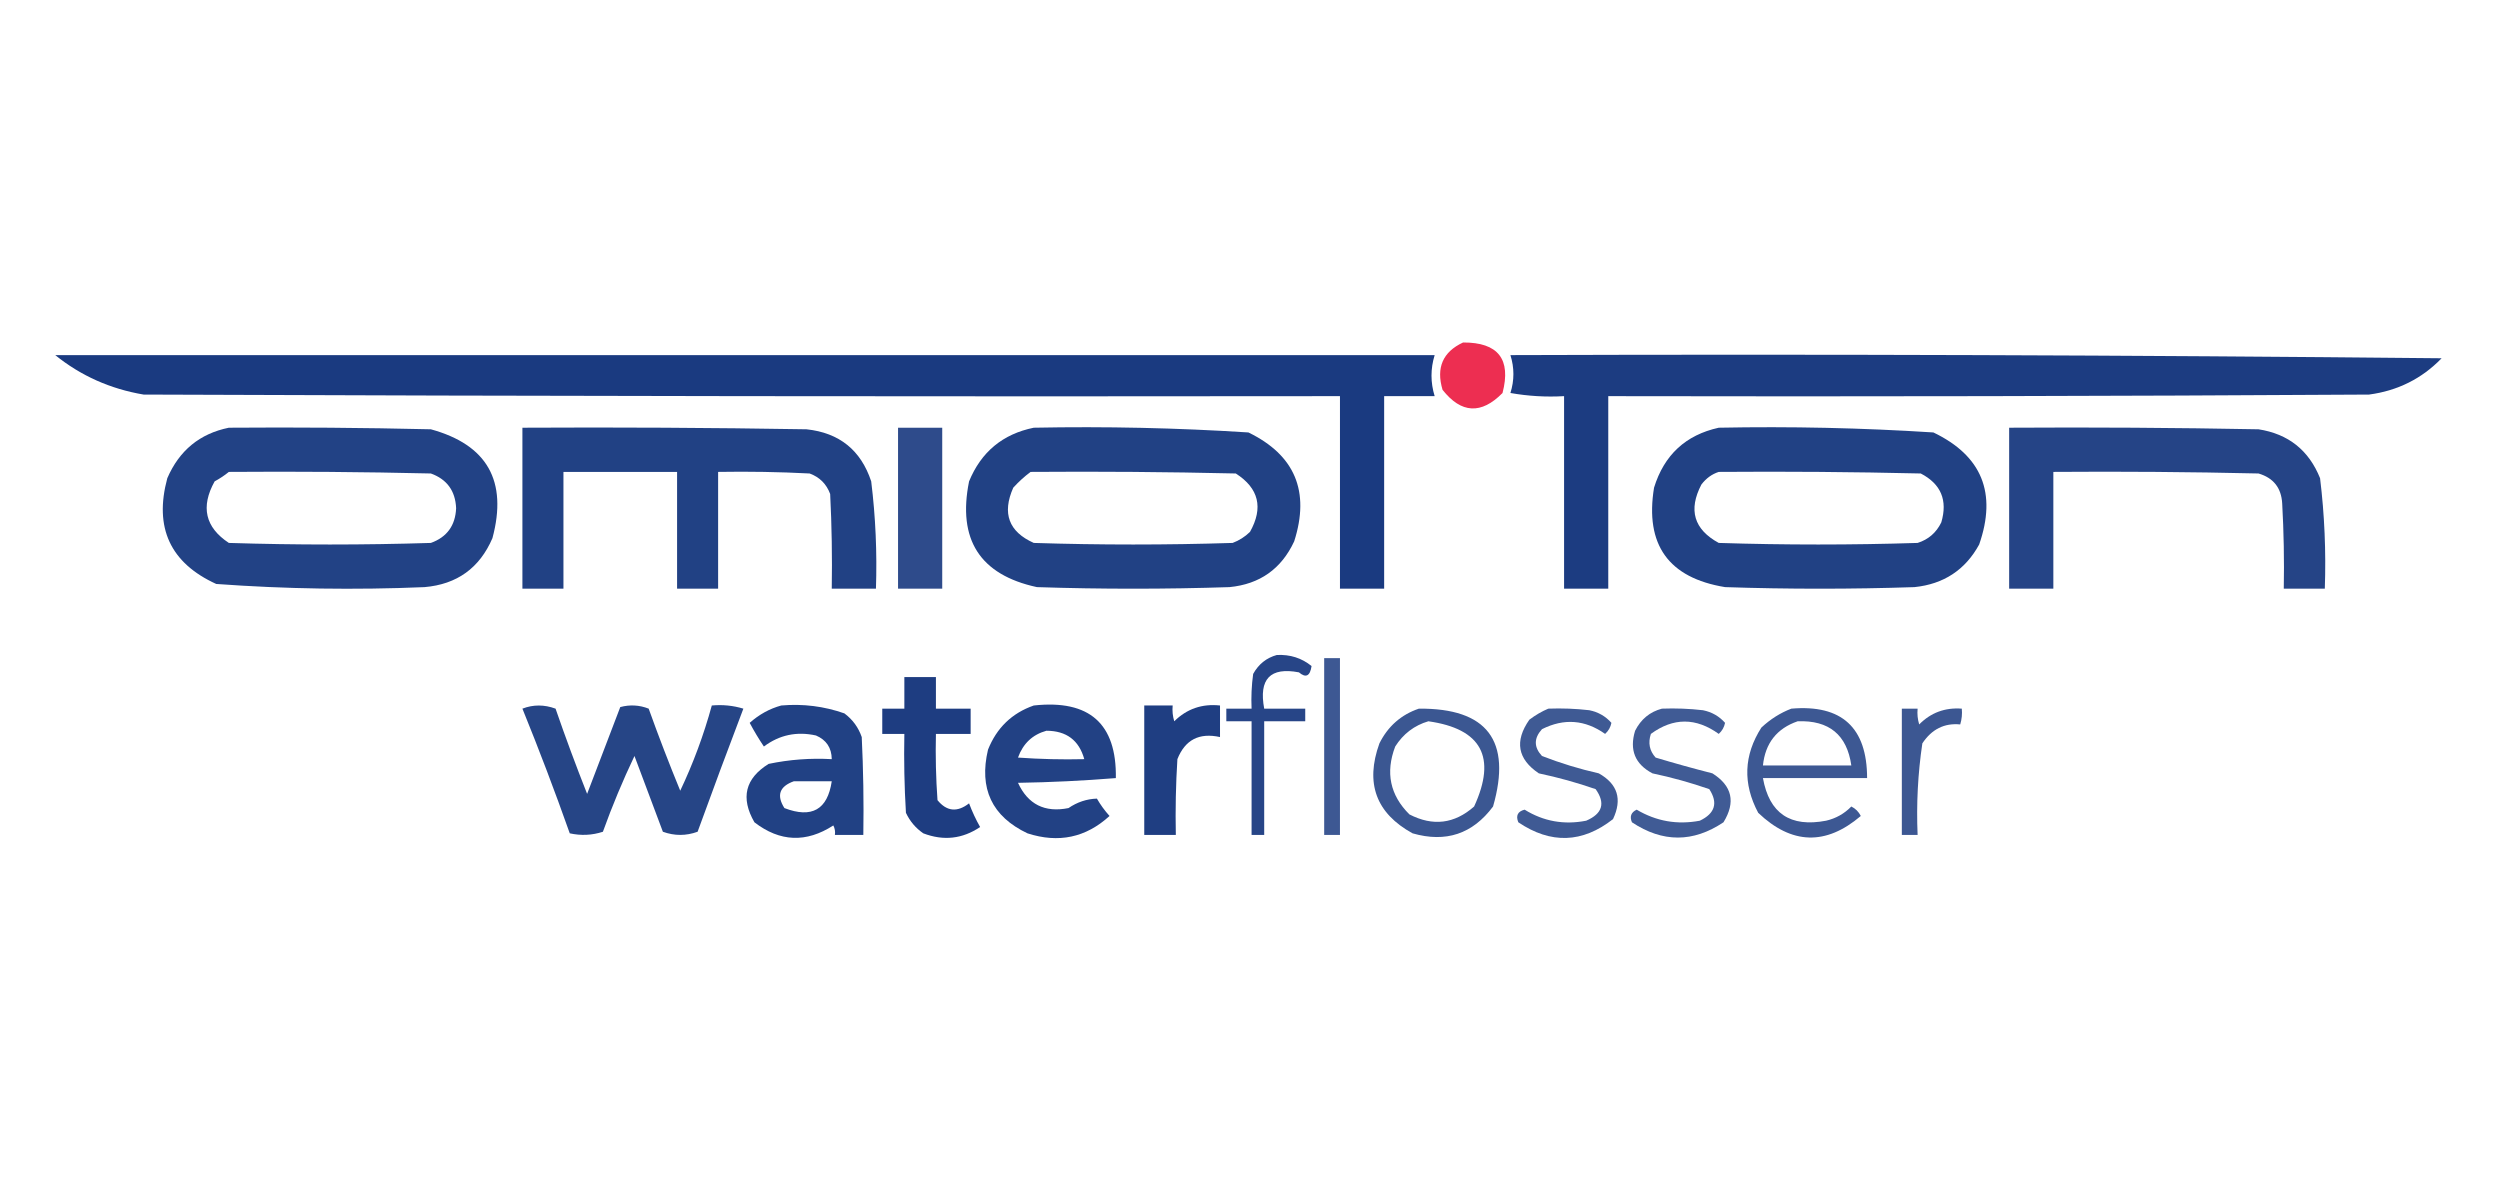
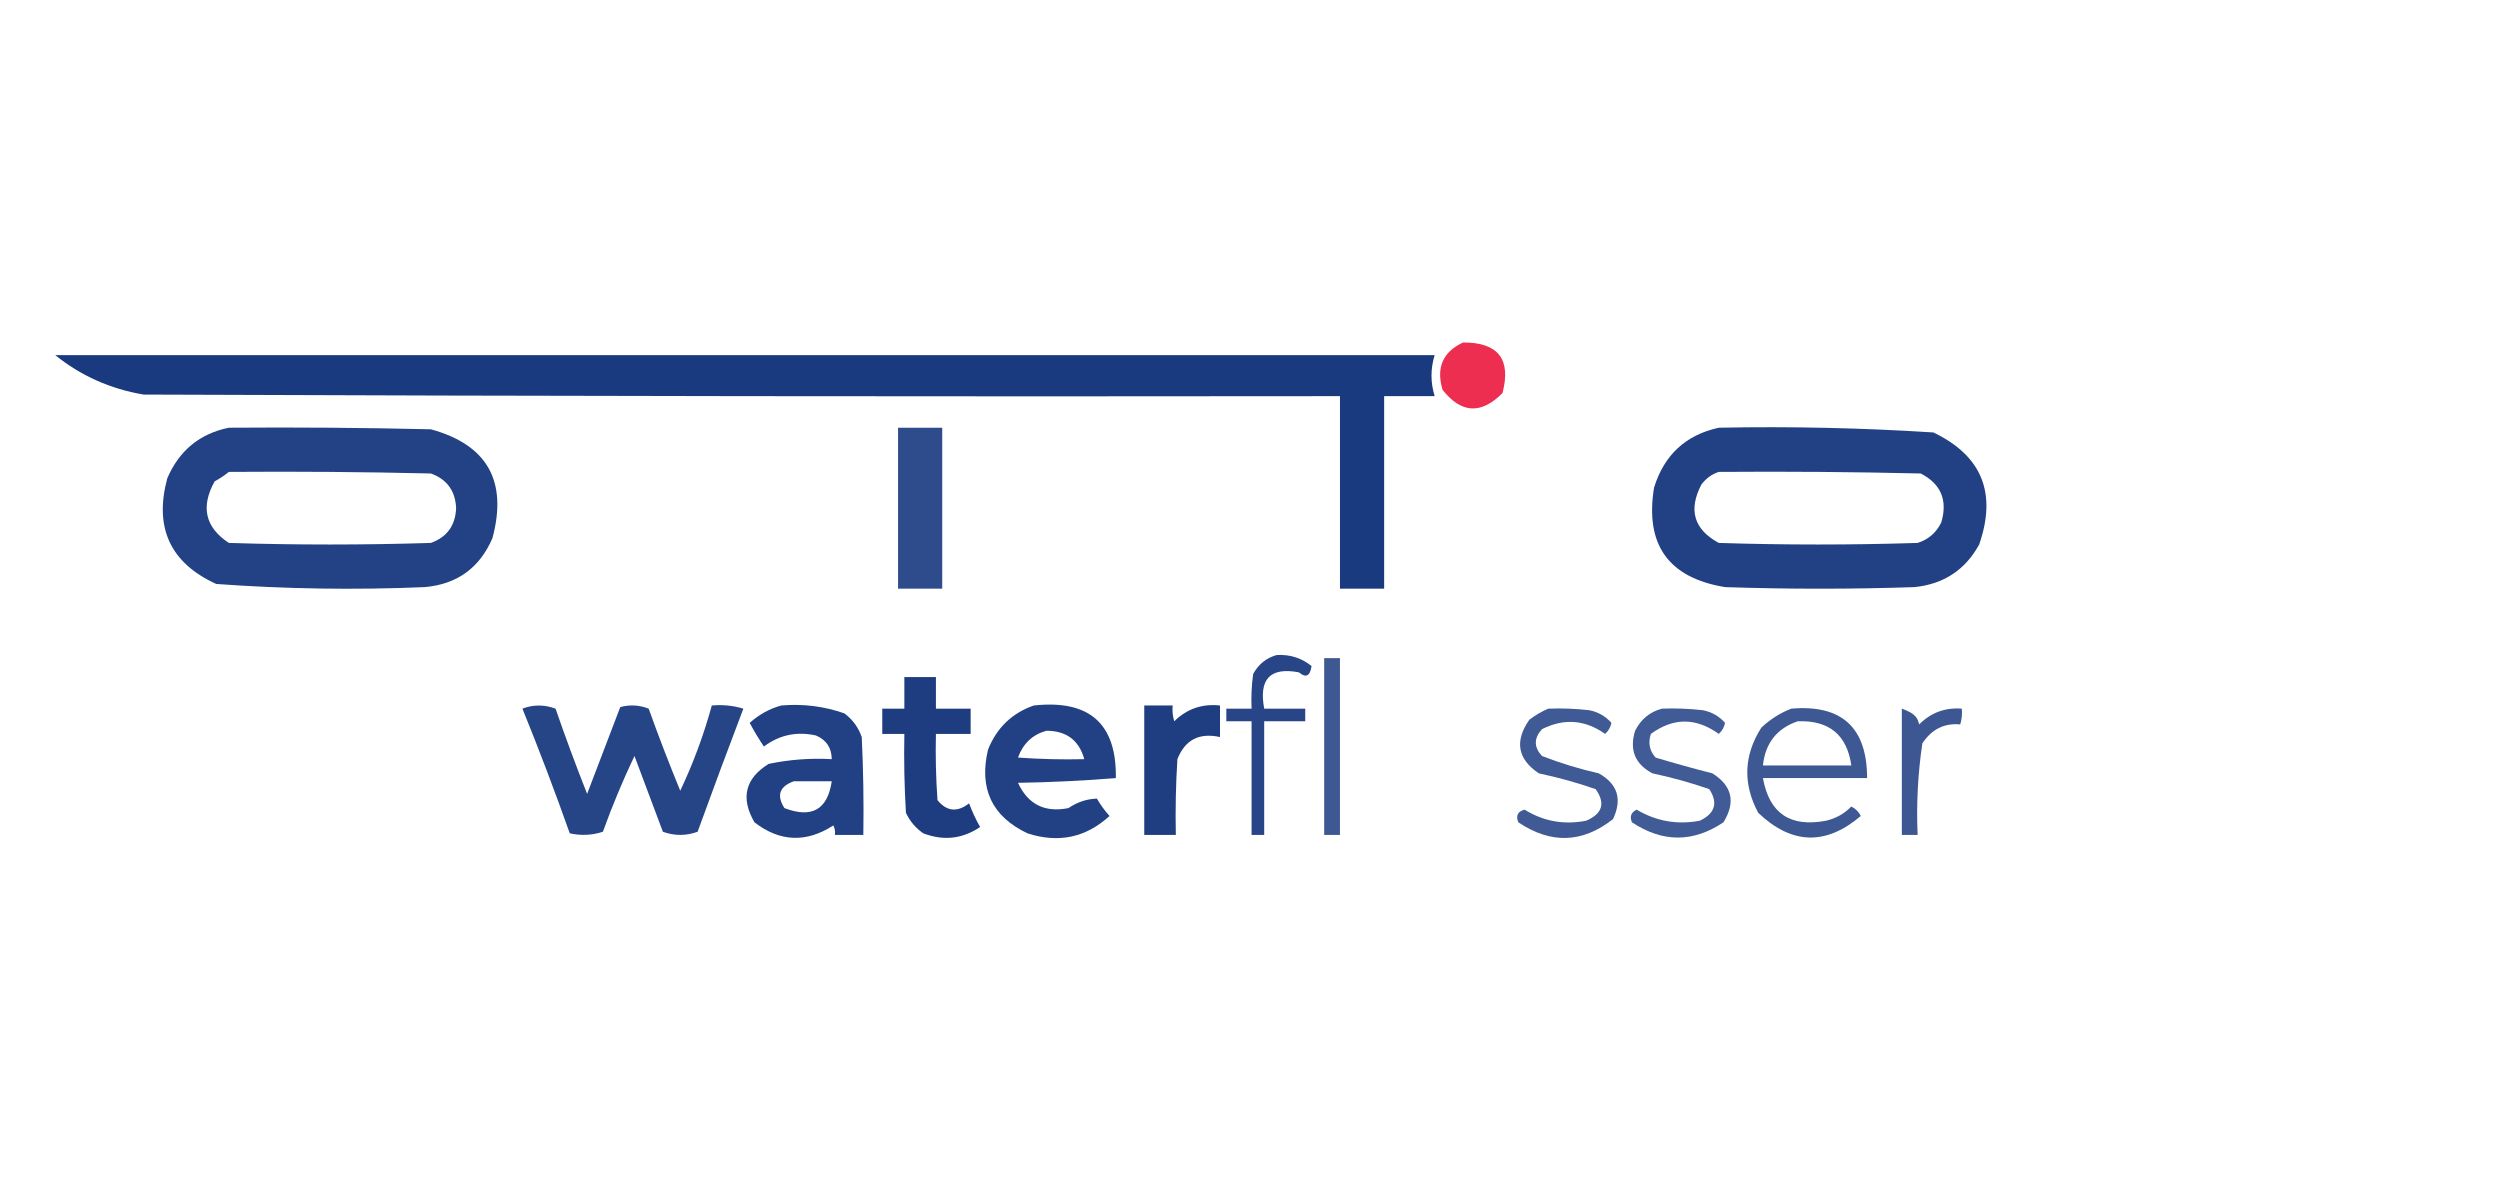
<svg xmlns="http://www.w3.org/2000/svg" version="1.1" width="792px" height="375px" style="shape-rendering:geometricPrecision; text-rendering:geometricPrecision; image-rendering:optimizeQuality; fill-rule:evenodd; clip-rule:evenodd">
  <g>
    <path style="opacity:0.904" fill="#eb193f" d="M 463.5,108.5 C 474.625,108.454 478.792,113.788 476,124.5C 469.264,131.346 462.93,131.013 457,123.5C 454.915,116.48 457.081,111.48 463.5,108.5 Z" />
  </g>
  <g>
    <path style="opacity:0.947" fill="#0e3079" d="M 17.5,112.5 C 163.167,112.5 308.833,112.5 454.5,112.5C 453.167,116.833 453.167,121.167 454.5,125.5C 449.167,125.5 443.833,125.5 438.5,125.5C 438.5,145.833 438.5,166.167 438.5,186.5C 433.833,186.5 429.167,186.5 424.5,186.5C 424.5,166.167 424.5,145.833 424.5,125.5C 298.166,125.667 171.833,125.5 45.5,125C 34.943,123.214 25.609,119.048 17.5,112.5 Z" />
  </g>
  <g>
-     <path style="opacity:0.941" fill="#0e3079" d="M 478.5,112.5 C 576.836,112.167 675.169,112.5 773.5,113.5C 767.239,119.964 759.572,123.797 750.5,125C 670.167,125.5 589.834,125.667 509.5,125.5C 509.5,145.833 509.5,166.167 509.5,186.5C 504.833,186.5 500.167,186.5 495.5,186.5C 495.5,166.167 495.5,145.833 495.5,125.5C 489.794,125.829 484.128,125.495 478.5,124.5C 479.76,120.502 479.76,116.502 478.5,112.5 Z" />
-   </g>
+     </g>
  <g>
    <path style="opacity:0.914" fill="#0e3079" d="M 72.5,135.5 C 93.836,135.333 115.169,135.5 136.5,136C 154.37,140.906 160.87,152.406 156,170.5C 151.933,179.952 144.766,185.118 134.5,186C 112.463,186.933 90.463,186.599 68.5,185C 53.936,178.349 48.77,167.182 53,151.5C 56.791,142.709 63.291,137.376 72.5,135.5 Z M 72.5,149.5 C 93.836,149.333 115.169,149.5 136.5,150C 141.593,151.837 144.26,155.504 144.5,161C 144.26,166.496 141.593,170.163 136.5,172C 115.167,172.667 93.833,172.667 72.5,172C 65.011,167.067 63.511,160.567 68,152.5C 69.652,151.601 71.152,150.601 72.5,149.5 Z" />
  </g>
  <g>
-     <path style="opacity:0.915" fill="#0e3079" d="M 165.5,135.5 C 195.502,135.333 225.502,135.5 255.5,136C 265.896,137.11 272.729,142.61 276,152.5C 277.383,163.779 277.883,175.112 277.5,186.5C 272.833,186.5 268.167,186.5 263.5,186.5C 263.666,176.494 263.5,166.494 263,156.5C 261.833,153.333 259.667,151.167 256.5,150C 246.839,149.5 237.172,149.334 227.5,149.5C 227.5,161.833 227.5,174.167 227.5,186.5C 223.167,186.5 218.833,186.5 214.5,186.5C 214.5,174.167 214.5,161.833 214.5,149.5C 202.5,149.5 190.5,149.5 178.5,149.5C 178.5,161.833 178.5,174.167 178.5,186.5C 174.167,186.5 169.833,186.5 165.5,186.5C 165.5,169.5 165.5,152.5 165.5,135.5 Z" />
-   </g>
+     </g>
  <g>
    <path style="opacity:0.867" fill="#0e3079" d="M 284.5,135.5 C 289.167,135.5 293.833,135.5 298.5,135.5C 298.5,152.5 298.5,169.5 298.5,186.5C 293.833,186.5 289.167,186.5 284.5,186.5C 284.5,169.5 284.5,152.5 284.5,135.5 Z" />
  </g>
  <g>
-     <path style="opacity:0.917" fill="#0e3079" d="M 327.5,135.5 C 350.211,135.053 372.878,135.553 395.5,137C 410.23,144.161 415.064,155.661 410,171.5C 405.933,180.232 399.1,185.065 389.5,186C 369.167,186.667 348.833,186.667 328.5,186C 310.445,182.094 303.278,170.927 307,152.5C 310.829,143.174 317.662,137.507 327.5,135.5 Z M 326.5,149.5 C 348.169,149.333 369.836,149.5 391.5,150C 398.792,154.676 400.292,160.842 396,168.5C 394.421,170.041 392.587,171.208 390.5,172C 369.5,172.667 348.5,172.667 327.5,172C 319.565,168.456 317.398,162.622 321,154.5C 322.73,152.598 324.563,150.931 326.5,149.5 Z" />
-   </g>
+     </g>
  <g>
    <path style="opacity:0.915" fill="#0e3079" d="M 544.5,135.5 C 567.211,135.053 589.878,135.553 612.5,137C 627.849,144.355 632.682,156.188 627,172.5C 622.6,180.546 615.767,185.046 606.5,186C 586.5,186.667 566.5,186.667 546.5,186C 528.568,183.055 521.068,172.555 524,154.5C 527.188,144.143 534.021,137.809 544.5,135.5 Z M 544.5,149.5 C 565.836,149.333 587.169,149.5 608.5,150C 614.908,153.323 617.075,158.489 615,165.5C 613.413,168.756 610.913,170.923 607.5,172C 586.5,172.667 565.5,172.667 544.5,172C 536.631,167.721 534.798,161.554 539,153.5C 540.5,151.531 542.333,150.198 544.5,149.5 Z" />
  </g>
  <g>
-     <path style="opacity:0.901" fill="#0e3079" d="M 636.5,135.5 C 662.835,135.333 689.169,135.5 715.5,136C 724.94,137.47 731.44,142.636 735,151.5C 736.412,163.104 736.912,174.771 736.5,186.5C 732.167,186.5 727.833,186.5 723.5,186.5C 723.666,177.494 723.5,168.494 723,159.5C 722.728,154.562 720.228,151.396 715.5,150C 693.836,149.5 672.169,149.333 650.5,149.5C 650.5,161.833 650.5,174.167 650.5,186.5C 645.833,186.5 641.167,186.5 636.5,186.5C 636.5,169.5 636.5,152.5 636.5,135.5 Z" />
-   </g>
+     </g>
  <g>
    <path style="opacity:0.892" fill="#0e3079" d="M 404.5,207.5 C 408.704,207.295 412.371,208.462 415.5,211C 415.036,214.199 413.703,214.866 411.5,213C 402.406,211.269 398.74,215.102 400.5,224.5C 404.833,224.5 409.167,224.5 413.5,224.5C 413.5,225.833 413.5,227.167 413.5,228.5C 409.167,228.5 404.833,228.5 400.5,228.5C 400.5,240.5 400.5,252.5 400.5,264.5C 399.167,264.5 397.833,264.5 396.5,264.5C 396.5,252.5 396.5,240.5 396.5,228.5C 393.833,228.5 391.167,228.5 388.5,228.5C 388.5,227.167 388.5,225.833 388.5,224.5C 391.167,224.5 393.833,224.5 396.5,224.5C 396.335,220.818 396.501,217.152 397,213.5C 398.707,210.41 401.207,208.41 404.5,207.5 Z" />
  </g>
  <g>
    <path style="opacity:0.801" fill="#0e3079" d="M 419.5,208.5 C 421.167,208.5 422.833,208.5 424.5,208.5C 424.5,227.167 424.5,245.833 424.5,264.5C 422.833,264.5 421.167,264.5 419.5,264.5C 419.5,245.833 419.5,227.167 419.5,208.5 Z" />
  </g>
  <g>
    <path style="opacity:0.93" fill="#0e3079" d="M 286.5,214.5 C 289.833,214.5 293.167,214.5 296.5,214.5C 296.5,217.833 296.5,221.167 296.5,224.5C 300.167,224.5 303.833,224.5 307.5,224.5C 307.5,227.167 307.5,229.833 307.5,232.5C 303.833,232.5 300.167,232.5 296.5,232.5C 296.334,239.508 296.5,246.508 297,253.5C 299.926,257.08 303.26,257.413 307,254.5C 307.977,257.102 309.144,259.602 310.5,262C 304.899,265.783 298.899,266.449 292.5,264C 290.083,262.337 288.25,260.171 287,257.5C 286.5,249.173 286.334,240.84 286.5,232.5C 284.167,232.5 281.833,232.5 279.5,232.5C 279.5,229.833 279.5,227.167 279.5,224.5C 281.833,224.5 284.167,224.5 286.5,224.5C 286.5,221.167 286.5,217.833 286.5,214.5 Z" />
  </g>
  <g>
    <path style="opacity:0.896" fill="#0e3079" d="M 165.5,224.5 C 168.899,223.18 172.399,223.18 176,224.5C 179.137,233.577 182.47,242.577 186,251.5C 189.505,242.317 193.005,233.15 196.5,224C 199.554,223.179 202.554,223.345 205.5,224.5C 208.64,233.255 211.973,241.921 215.5,250.5C 219.621,241.806 222.954,232.806 225.5,223.5C 228.898,223.18 232.232,223.513 235.5,224.5C 230.568,237.461 225.735,250.461 221,263.5C 217.333,264.833 213.667,264.833 210,263.5C 207,255.5 204,247.5 201,239.5C 197.285,247.304 193.952,255.304 191,263.5C 187.591,264.622 184.091,264.789 180.5,264C 175.771,250.634 170.771,237.468 165.5,224.5 Z" />
  </g>
  <g>
    <path style="opacity:0.915" fill="#0e3079" d="M 247.5,223.5 C 254.391,222.901 261.058,223.735 267.5,226C 270.106,227.938 271.939,230.438 273,233.5C 273.5,243.828 273.666,254.161 273.5,264.5C 270.5,264.5 267.5,264.5 264.5,264.5C 264.649,263.448 264.483,262.448 264,261.5C 255.412,267.063 247.078,266.73 239,260.5C 234.56,252.789 236.06,246.623 243.5,242C 250.076,240.623 256.743,240.123 263.5,240.5C 263.456,236.91 261.789,234.41 258.5,233C 252.402,231.653 246.902,232.82 242,236.5C 240.374,234.083 238.874,231.583 237.5,229C 240.489,226.343 243.822,224.509 247.5,223.5 Z M 251.5,247.5 C 255.5,247.5 259.5,247.5 263.5,247.5C 262.172,256.503 257.172,259.336 248.5,256C 245.934,251.958 246.934,249.125 251.5,247.5 Z" />
  </g>
  <g>
    <path style="opacity:0.911" fill="#0e3079" d="M 327.5,223.5 C 345.106,221.576 353.773,229.242 353.5,246.5C 343.183,247.332 332.849,247.832 322.5,248C 325.66,254.84 330.993,257.507 338.5,256C 341.267,254.107 344.267,253.107 347.5,253C 348.64,254.973 349.973,256.807 351.5,258.5C 344.008,265.36 335.341,267.193 325.5,264C 314.248,258.657 310.081,249.824 313,237.5C 315.749,230.583 320.582,225.917 327.5,223.5 Z M 331.5,231.5 C 337.834,231.512 341.834,234.512 343.5,240.5C 336.492,240.666 329.492,240.5 322.5,240C 324.11,235.553 327.11,232.72 331.5,231.5 Z" />
  </g>
  <g>
    <path style="opacity:0.926" fill="#0e3079" d="M 362.5,223.5 C 365.5,223.5 368.5,223.5 371.5,223.5C 371.34,225.199 371.506,226.866 372,228.5C 376.002,224.554 380.836,222.888 386.5,223.5C 386.5,226.833 386.5,230.167 386.5,233.5C 379.921,232.038 375.421,234.371 373,240.5C 372.5,248.493 372.334,256.493 372.5,264.5C 369.167,264.5 365.833,264.5 362.5,264.5C 362.5,250.833 362.5,237.167 362.5,223.5 Z" />
  </g>
  <g>
-     <path style="opacity:0.811" fill="#0e3079" d="M 449.5,224.5 C 471.15,224.32 478.983,234.653 473,255.5C 466.529,264.201 458.029,267.035 447.5,264C 435.932,257.641 432.432,248.141 437,235.5C 439.708,230.079 443.875,226.413 449.5,224.5 Z M 452.5,228.5 C 469.359,230.88 474.193,239.88 467,255.5C 460.766,261.008 453.933,261.841 446.5,258C 440.361,251.908 438.861,244.741 442,236.5C 444.539,232.49 448.039,229.824 452.5,228.5 Z" />
-   </g>
+     </g>
  <g>
    <path style="opacity:0.793" fill="#0e3079" d="M 490.5,224.5 C 494.846,224.334 499.179,224.501 503.5,225C 506.319,225.574 508.652,226.907 510.5,229C 510.22,230.395 509.553,231.562 508.5,232.5C 502.136,227.996 495.47,227.496 488.5,231C 485.9,233.873 485.9,236.706 488.5,239.5C 494.35,241.772 500.35,243.605 506.5,245C 512.484,248.363 513.984,253.197 511,259.5C 501.297,267.114 491.297,267.447 481,260.5C 480.146,258.393 480.812,257.059 483,256.5C 488.98,260.212 495.48,261.379 502.5,260C 507.67,257.787 508.67,254.454 505.5,250C 499.622,247.957 493.622,246.29 487.5,245C 480.754,240.461 479.754,234.794 484.5,228C 486.432,226.541 488.432,225.375 490.5,224.5 Z" />
  </g>
  <g>
    <path style="opacity:0.792" fill="#0e3079" d="M 526.5,224.5 C 530.846,224.334 535.179,224.501 539.5,225C 542.319,225.574 544.652,226.907 546.5,229C 546.22,230.395 545.553,231.562 544.5,232.5C 537.268,227.293 530.101,227.293 523,232.5C 522.056,235.347 522.556,237.847 524.5,240C 530.452,241.791 536.452,243.458 542.5,245C 548.759,248.956 549.926,254.122 546,260.5C 536.376,266.957 526.709,266.957 517,260.5C 516.217,258.681 516.717,257.348 518.5,256.5C 524.705,260.185 531.371,261.352 538.5,260C 543.334,257.693 544.334,254.36 541.5,250C 535.617,247.956 529.617,246.289 523.5,245C 517.975,242.081 516.142,237.581 518,231.5C 519.851,227.843 522.684,225.51 526.5,224.5 Z" />
  </g>
  <g>
    <path style="opacity:0.804" fill="#0e3079" d="M 567.5,224.5 C 583.475,223.142 591.475,230.475 591.5,246.5C 580.5,246.5 569.5,246.5 558.5,246.5C 560.49,257.675 567.156,262.175 578.5,260C 581.621,259.274 584.287,257.774 586.5,255.5C 587.833,256.167 588.833,257.167 589.5,258.5C 578.433,267.928 567.6,267.595 557,257.5C 552.077,248.263 552.41,239.263 558,230.5C 560.843,227.837 564.009,225.837 567.5,224.5 Z M 569.5,228.5 C 579.454,228.13 585.12,232.797 586.5,242.5C 577.167,242.5 567.833,242.5 558.5,242.5C 559.227,235.448 562.894,230.781 569.5,228.5 Z" />
  </g>
  <g>
-     <path style="opacity:0.806" fill="#0e3079" d="M 602.5,224.5 C 604.167,224.5 605.833,224.5 607.5,224.5C 607.34,226.199 607.506,227.866 608,229.5C 611.699,225.766 616.199,224.099 621.5,224.5C 621.66,226.199 621.494,227.866 621,229.5C 615.976,229.011 611.976,231.011 609,235.5C 607.58,245.086 607.08,254.753 607.5,264.5C 605.833,264.5 604.167,264.5 602.5,264.5C 602.5,251.167 602.5,237.833 602.5,224.5 Z" />
+     <path style="opacity:0.806" fill="#0e3079" d="M 602.5,224.5 C 607.34,226.199 607.506,227.866 608,229.5C 611.699,225.766 616.199,224.099 621.5,224.5C 621.66,226.199 621.494,227.866 621,229.5C 615.976,229.011 611.976,231.011 609,235.5C 607.58,245.086 607.08,254.753 607.5,264.5C 605.833,264.5 604.167,264.5 602.5,264.5C 602.5,251.167 602.5,237.833 602.5,224.5 Z" />
  </g>
</svg>